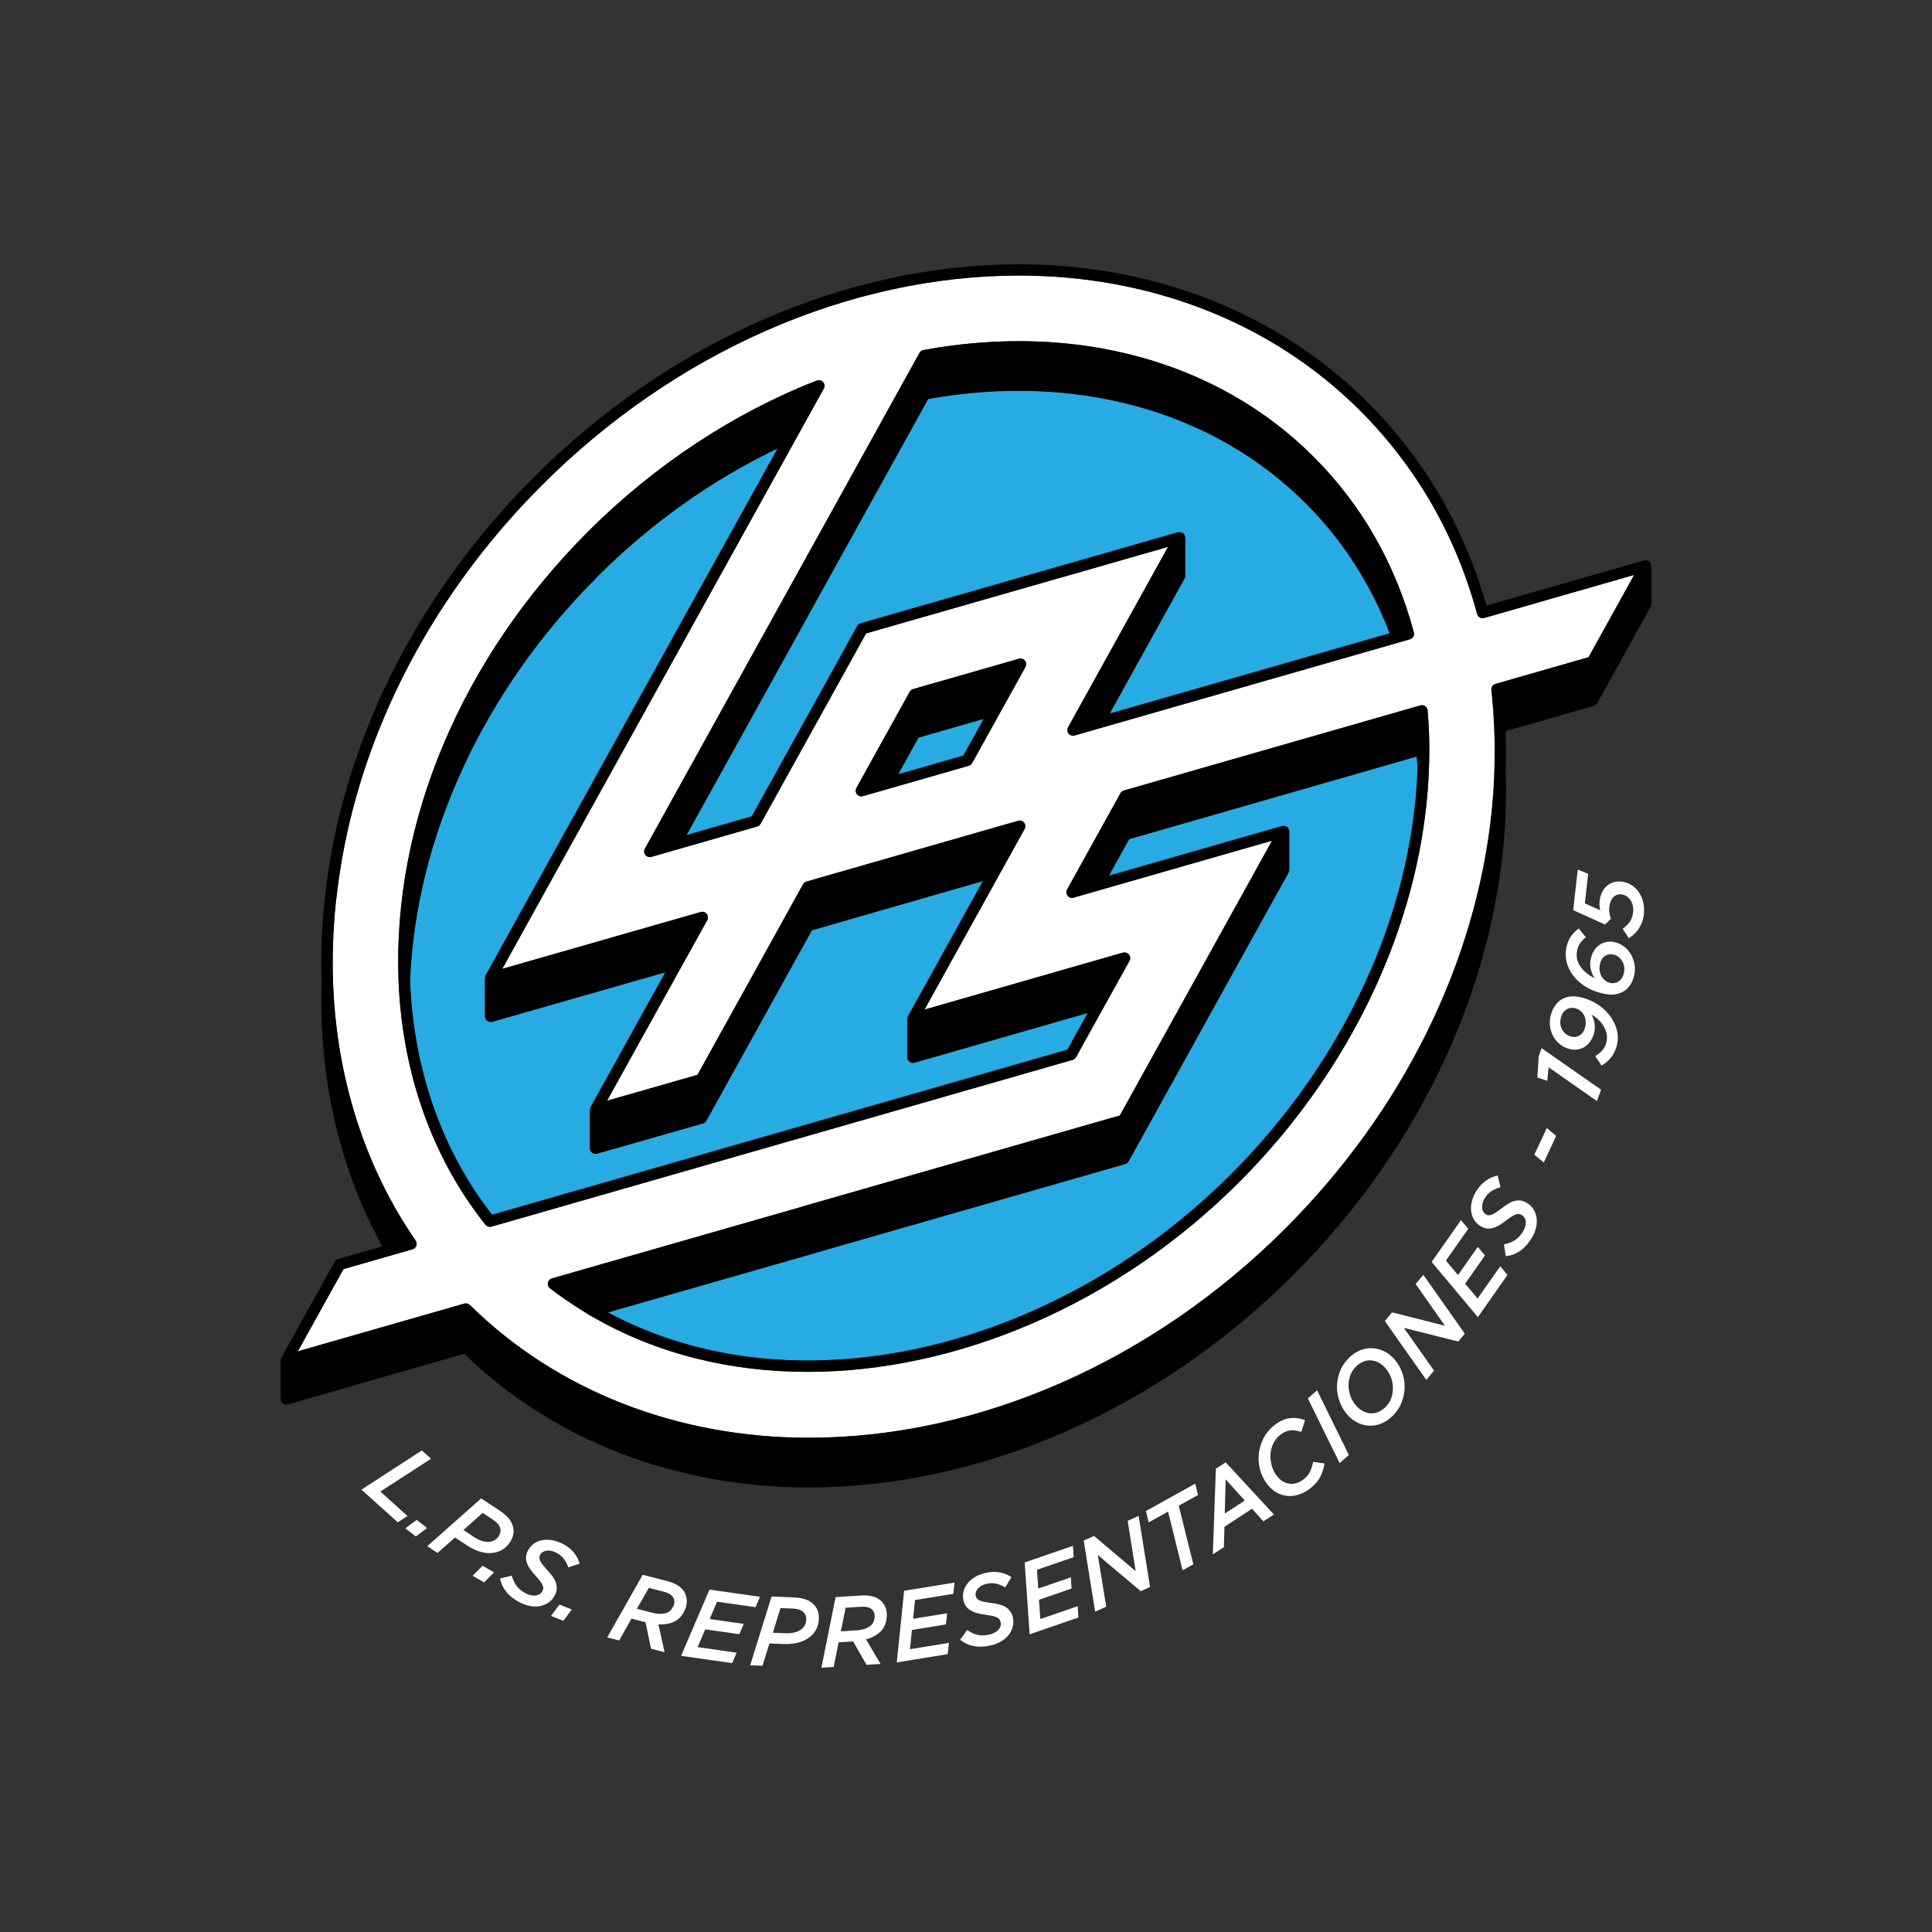
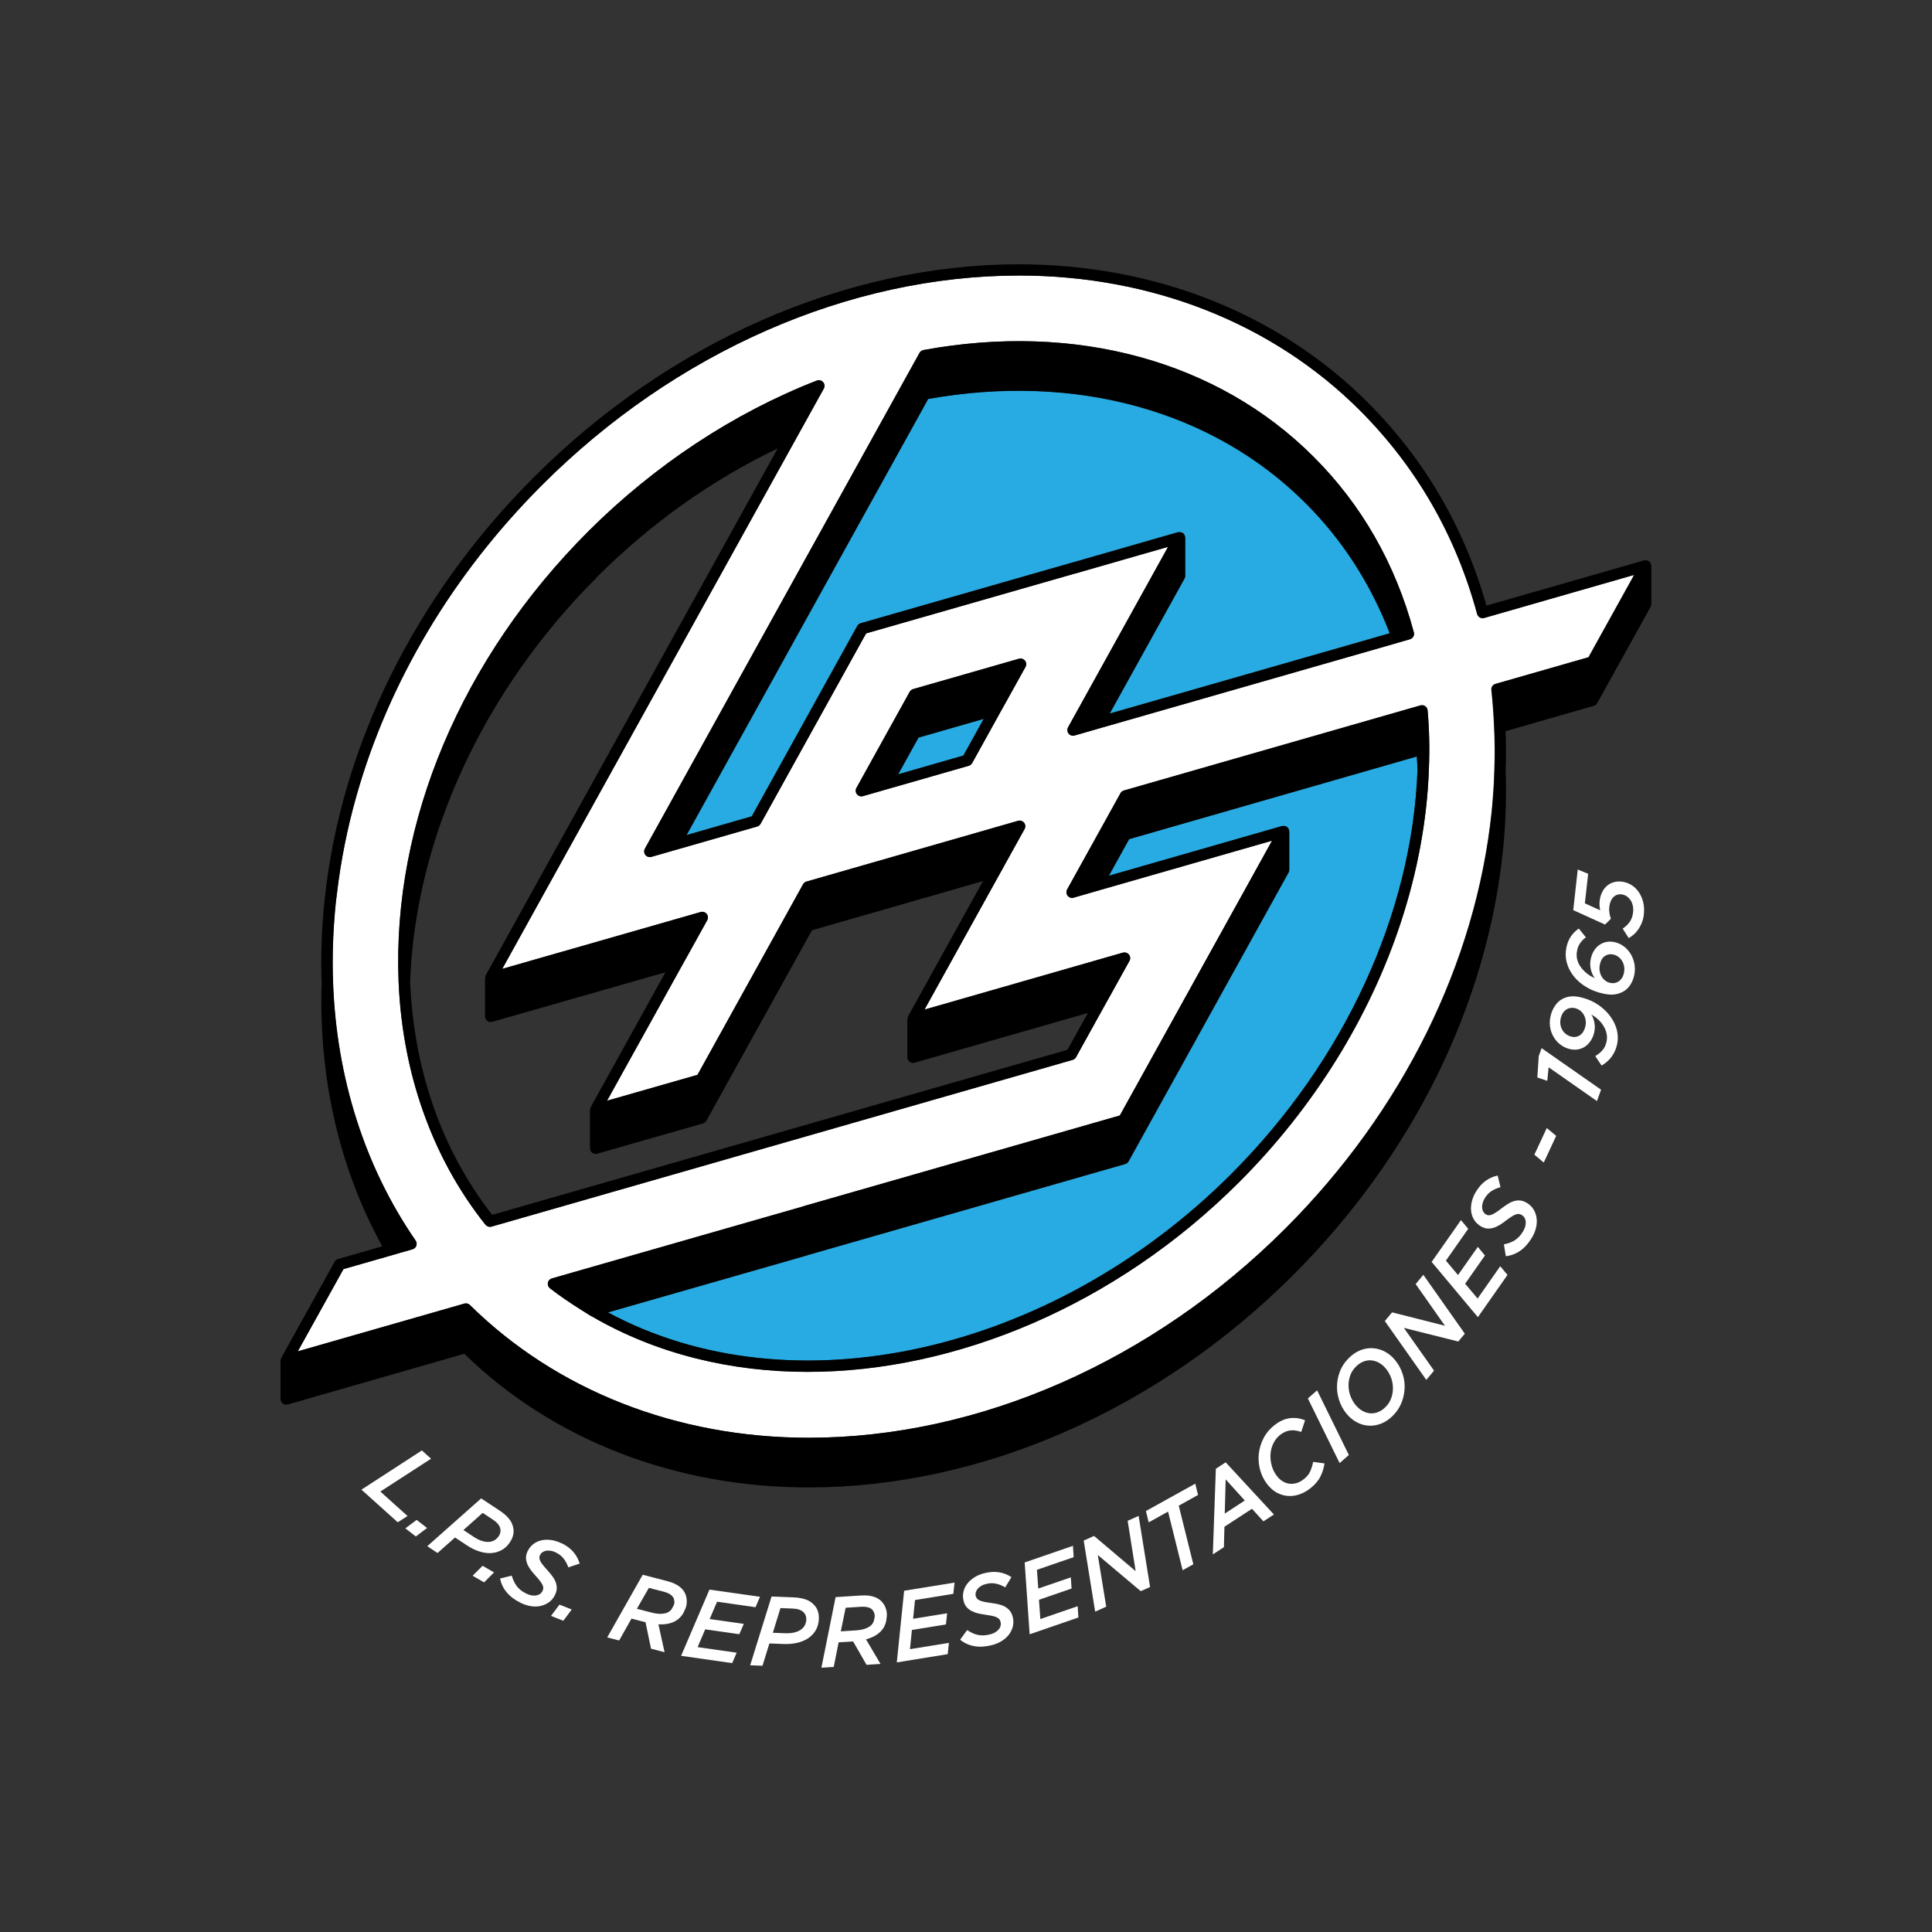
<svg xmlns="http://www.w3.org/2000/svg" id="Capa_2" data-name="Capa 2" viewBox="0 0 357.75 357.75">
  <rect x="0" y="0" width="357.75" height="357.75" fill="#333333" stroke="none" />
  <defs>
    <style>
      .cls-1 {
        fill: none;
      }

      .cls-2 {
        fill: #fff;
      }

      .cls-3 {
        fill: #27abe2;
      }
    </style>
  </defs>
  <g id="Capa_1-2" data-name="Capa 1">
    <g>
      <g>
        <path class="cls-1" d="M146.79,297.86l-2.28-.09-1.41,4.57,2.26.09c1.19.05,2.13-.15,2.83-.6.7-.44,1.06-1.09,1.1-1.95.02-.51-.13-.94-.45-1.28-.42-.46-1.11-.7-2.05-.74Z" />
        <path class="cls-1" d="M122.87,294.74l-2.73-.7-2.22,3.87,2.83.73c.89.23,1.68.27,2.36.12.68-.15,1.15-.52,1.41-1.09.3-.41.4-.85.32-1.3-.03-.36-.21-.68-.53-.96s-.8-.5-1.44-.67Z" />
        <path class="cls-1" d="M160.98,297.71c-.39-.16-.92-.23-1.58-.18l-2.81.18-.9,4.37,2.92-.19c.92-.06,1.68-.27,2.27-.62.6-.36.93-.85,1-1.48.15-.49.12-.93-.1-1.33-.14-.33-.41-.58-.8-.75Z" />
        <path class="cls-1" d="M256.32,253.11c-.37-.38-.77-.67-1.21-.87-.44-.21-.88-.32-1.34-.33-.46-.01-.91.07-1.37.26-.45.19-.89.49-1.3.89-.53.53-.91,1.12-1.12,1.79-.22.67-.3,1.34-.26,2.03s.2,1.34.48,1.98c.28.63.65,1.19,1.12,1.66.38.38.79.68,1.22.88.43.2.88.31,1.33.33.46.01.91-.07,1.37-.26.45-.19.89-.49,1.3-.89.53-.53.91-1.12,1.12-1.79.22-.67.3-1.34.26-2.03-.04-.68-.2-1.34-.48-1.98-.28-.63-.66-1.19-1.12-1.66Z" />
        <path class="cls-1" d="M92.38,284.43c.28-.43.38-.87.28-1.33-.13-.61-.58-1.18-1.37-1.69l-1.9-1.26-3.57,3.18,1.89,1.25c.99.66,1.9.97,2.73.96s1.48-.38,1.95-1.1Z" />
        <path class="cls-1" d="M300.34,177.88c-.19-.29-.43-.54-.71-.74s-.59-.33-.93-.4c-.56-.11-1.08-.01-1.54.3-.46.32-.76.84-.9,1.56-.09.43-.1.85-.03,1.23.07.39.19.73.38,1.03.18.3.41.55.69.75.28.2.58.33.9.4.58.11,1.09.02,1.55-.29.51-.36.83-.9.98-1.63.08-.42.09-.82.01-1.2-.07-.38-.21-.71-.4-1.01Z" />
        <path class="cls-1" d="M293.33,187.98c-.16-.32-.38-.59-.65-.81-.27-.22-.57-.38-.91-.48-.28-.08-.56-.11-.84-.08-.28.03-.53.11-.75.23-.55.3-.92.81-1.13,1.53-.12.41-.16.81-.11,1.19.04.38.15.73.32,1.05s.39.59.67.81.59.39.95.49c.58.17,1.11.11,1.6-.18.49-.29.84-.79,1.05-1.51.12-.41.16-.81.12-1.2-.04-.39-.14-.74-.31-1.05Z" />
        <polygon class="cls-1" points="230.5 277.85 226.96 273.95 226.78 280.27 230.5 277.85" />
        <polygon class="cls-3" points="166.31 143.38 178.39 139.91 182.16 133.11 170.08 136.58 166.31 143.38" />
        <path class="cls-3" d="M262.36,140.08l-53.27,15.31-3.76,6.78,32.08-9.21s.1,0,.14,0c.12-.02.23-.02.34,0,.08.02.14.04.22.07.05.02.1.02.15.05.06.04.09.1.14.15.03.03.09.04.12.08.02.02.01.05.03.08.07.11.11.23.14.35.01.06.04.11.04.18,0,.02.01.03.01.05v7.09c0,.18-.04.35-.13.51l-29.62,53.48c-.13.24-.36.42-.63.5l-58.58,16.8c-.06.03-.12.05-.18.07l-37.04,10.61c33.93,18.31,82.02,7.8,115.43-25.61,20.94-20.94,33.51-48.21,34.5-74.81,0-.01,0-.03,0-.04,0-.02,0-.03,0-.05-.03-.81-.07-1.62-.13-2.42Z" />
        <path class="cls-3" d="M171.87,73.87l-1.24,2.26s0,0,0,0l-43.49,78.49,12.08-3.47,19.54-35.26c.13-.24.36-.42.63-.5l39.16-11.23s.07-.02.1-.02l19.48-5.6s.08,0,.11,0c.11-.02.22-.01.33,0,.08.01.16.02.24.05.03.01.07,0,.11.02.07.04.12.11.18.17.05.04.11.05.15.1.02.02.01.04.03.06.07.1.1.21.13.33.02.07.06.14.06.21,0,.02.01.03.01.04v7.09c0,.18-.04.35-.13.51l-13.85,24.99,51.86-14.87c-3.54-9.19-8.77-17.31-15.58-24.1-17.16-17.16-42.61-24.17-69.9-19.29Z" />
-         <path class="cls-3" d="M197.63,194.37l3.78-6.82-32.08,9.21c-.31.09-.66.03-.92-.17s-.42-.51-.42-.84v-7.09c0-.08.05-.15.07-.22.02-.09.01-.19.06-.28l13.87-25.03-31.67,9.11-19.55,35.27c-.13.24-.36.42-.63.5l-19.59,5.6c-.32.1-.66.03-.92-.17-.26-.2-.42-.51-.42-.84v-7.09c0-.08.05-.15.07-.22.02-.1.01-.19.06-.28l13.85-24.99-32.07,9.17c-.32.09-.66.03-.92-.17-.26-.2-.42-.51-.42-.84v-7.09c0-.08.05-.14.07-.22.02-.1.01-.2.06-.29l54.07-97.57c-12.26,5.88-23.54,13.9-33.58,23.93-20.94,20.92-33.52,48.16-34.52,74.75.67,16.42,5.92,31.35,15.2,43.23l106.52-30.56Z" />
        <path class="cls-2" d="M300.1,107.17l-5.03,1.44-20.26,5.82c-.27.08-.56.04-.8-.09-.24-.14-.42-.37-.5-.64-3.95-14.56-11.26-27.24-21.7-37.69-16.12-16.12-38.54-24.99-63.15-24.99-31.49.02-63.67,14.16-88.3,38.79-16.64,16.62-28.47,36.61-34.41,57.68-1.68,5.94-2.88,11.97-3.59,18.04-.06.5-.14,1-.19,1.5-.52,5.11-.7,10.09-.52,14.8,0,.01,0,.02,0,.03.62,17.73,5.91,34.27,15.3,47.87.19.28.24.63.12.95-.11.32-.37.56-.7.65l-2.47.71-1.04.3-1.04.3-8.24,2.36-7.71,13.88-.75,1.35,1.04-.3,3.62-1.04,26.17-7.5c.09-.03.19-.04.29-.04.27,0,.53.11.73.3,16.08,15.85,38.35,24.58,62.74,24.58,31.48,0,63.66-14.13,88.3-38.77,21.7-21.72,35.27-49.15,38.19-77.22.28-2.92.44-5.34.49-7.6,0-.01,0-.02,0-.04.1-2.61.09-5.29-.04-7.97,0-.25-.03-.52-.04-.77-.09-1.92-.24-3.91-.47-6.1-.06-.51.26-.98.75-1.12l17.23-4.94,7.99-14.41.46-.84-2.5.72ZM207.93,176.42c.4-.12.84.02,1.11.35s.3.79.1,1.16l-3.45,6.22-.72,1.29-.72,1.29-4.96,8.95c-.12.27-.36.49-.66.58l-107.62,30.88c-.09.03-.19.04-.29.04-.31,0-.62-.14-.82-.39-5-6.26-8.88-13.37-11.59-21.09-1.26-3.59-2.27-7.31-3.02-11.15-.8-4.15-1.31-8.42-1.49-12.8,0-.02,0-.04,0-.05-1.17-29.45,11.63-59.82,35.14-83.33,12.28-12.26,26.91-21.91,42.3-27.91.42-.16.88-.05,1.17.29.29.33.34.81.13,1.19l-3.63,6.55-.85,1.53-.82,1.48-45.26,81.67-5.11,9.23-3.88,7,.38-.11,36.37-10.42c.4-.12.84.02,1.11.35s.3.79.1,1.16l-3.46,6.24-.72,1.29-.72,1.29-4.68,8.44-5.11,9.21-3.86,6.96.39-.11,16.36-4.68,19.55-35.29c.13-.24.36-.42.63-.5l39.18-11.25c.4-.12.84.02,1.11.35s.3.79.1,1.16l-3.45,6.22-.71,1.29-.72,1.29-4.65,8.39-5.12,9.24-3.89,7.02.38-.11,36.37-10.44ZM261.08,118.36l-.99.29-1.01.29-1,.29-54.02,15.49-1.42.41-1.42.41-2.24.64c-.41.12-.84-.02-1.11-.35-.26-.33-.3-.79-.1-1.16l17.69-31.92.83-1.49-.82.23-3.39.97-12.94,3.72s-.07.02-.11.02l-38.66,11.08-19.54,35.26c-.13.24-.36.42-.63.5l-14.5,4.16-1.43.41-1.42.41-2.24.64c-.09.03-.19.04-.29.04-.31,0-.62-.14-.82-.39-.26-.33-.3-.79-.1-1.16l50.86-91.82c.15-.27.42-.47.73-.52,28.17-5.18,54.5,2.02,72.24,19.77,8.91,8.88,15.15,19.82,18.56,32.5.15.55-.17,1.12-.72,1.28ZM189.88,123.49l-3.45,6.22-.72,1.29-.72,1.29-4.99,9.01c-.13.24-.36.42-.63.5l-14.5,4.16-1.43.41-1.42.41-2.24.64c-.09.03-.19.04-.29.04-.31,0-.62-.14-.82-.39-.26-.33-.3-.79-.1-1.16l9.87-17.81c.13-.24.36-.42.63-.5l19.59-5.62c.4-.12.84.02,1.11.35s.3.79.1,1.16ZM264.58,142.51s0,.05,0,.07c0,.03,0,.06,0,.09h0c-.17,4.7-.73,9.42-1.59,14.13-.86,4.69-2.07,9.36-3.59,13.98-5.74,17.47-16,34.18-29.93,48.11-22.82,22.82-52.43,35.15-79.93,35.15-14.25,0-27.94-3.33-39.82-10.2-.13-.08-.28-.14-.41-.22-.27-.16-.55-.35-.82-.51-.39-.24-.79-.5-1.19-.75-1.82-1.15-3.65-2.39-5.46-3.79-.31-.24-.46-.64-.39-1.02s.36-.7.74-.81l46.64-13.37c.06-.03.12-.05.18-.07l58.35-16.73,27.85-50.28.34-.61-3.87,1.11-6.38,1.83-21.4,6.14-1.41.41-1.43.41-2.25.65c-.41.12-.84-.02-1.11-.35-.26-.33-.3-.79-.1-1.16l9.87-17.81c.13-.24.36-.42.63-.5l54.92-15.76c.3-.09.62-.03.88.14s.42.46.45.77c.32,3.64.4,7.33.23,10.97Z" />
        <g>
          <path d="M305.77,104.71c0-.07-.03-.12-.05-.19-.03-.12-.06-.24-.14-.34-.02-.02-.01-.05-.03-.07-.03-.04-.09-.05-.13-.09-.05-.05-.09-.12-.15-.16-.04-.02-.09-.02-.13-.04-.07-.03-.14-.05-.21-.06-.11-.02-.23-.02-.35,0-.04,0-.09-.01-.13,0l-29.2,8.38c-4.11-14.49-11.49-27.13-21.96-37.6-16.51-16.51-39.46-25.6-64.65-25.6-32.02.02-64.74,14.38-89.76,39.4-22.06,22.04-35.84,49.91-38.79,78.49-.54,5.2-.71,10.28-.53,15.13-.58,17.67,3.32,34.51,11.23,48.82l-8.19,2.35c-.27.08-.49.26-.63.5l-9.89,17.81s0,.01,0,.02c-.08.15-.13.31-.13.49v7.11c0,.33.16.64.42.84s.6.26.92.17l32.68-9.39c16.41,15.97,39.03,24.75,63.76,24.75,32.03,0,64.75-14.35,89.78-39.38,22.04-22.04,35.82-49.91,38.79-78.49.51-5.03.67-10.05.51-14.9.09-2.38.07-4.82-.02-7.27l16.34-4.69c.27-.08.49-.26.63-.5l9.89-17.83c.09-.16.13-.33.13-.51v-7.09s-.01-.03-.01-.05ZM55.15,250.23l.75-1.35,7.71-13.88,8.24-2.36,1.04-.3,1.04-.3,2.47-.71c.32-.09.58-.33.7-.65.11-.32.07-.67-.12-.95-9.39-13.6-14.68-30.14-15.3-47.87,0-.01,0-.02,0-.03-.18-4.71,0-9.69.52-14.8.05-.5.13-1,.19-1.5.71-6.07,1.91-12.1,3.59-18.04,5.94-21.07,17.77-41.05,34.41-57.68,24.63-24.63,56.8-38.77,88.3-38.79,24.61,0,47.03,8.87,63.15,24.99,10.45,10.45,17.75,23.13,21.7,37.69.07.27.25.5.5.64.24.14.53.17.8.09l20.26-5.82,5.03-1.44,2.5-.72-.46.84-7.99,14.41-17.23,4.94c-.49.14-.81.61-.75,1.12.24,2.2.39,4.19.47,6.1.01.25.03.52.04.77.12,2.69.14,5.37.04,7.97,0,.01,0,.02,0,.04-.06,2.26-.21,4.67-.49,7.6-2.92,28.07-16.48,55.5-38.19,77.22-24.64,24.64-56.82,38.77-88.3,38.77-24.38,0-46.66-8.73-62.74-24.58-.2-.19-.46-.3-.73-.3-.1,0-.19.01-.29.04l-26.17,7.5-3.62,1.04-1.04.3Z" />
          <path d="M89.91,226.78c.2.25.5.39.82.39.1,0,.19-.01.29-.04l107.62-30.88c.3-.09.53-.3.66-.58l4.96-8.95.72-1.29.72-1.29,3.45-6.22c.2-.37.17-.83-.1-1.16s-.7-.48-1.11-.35l-36.37,10.44-.38.11,3.89-7.02,5.12-9.24,4.65-8.39.72-1.29.71-1.29,3.45-6.22c.2-.37.17-.83-.1-1.16s-.7-.47-1.11-.35l-39.18,11.25c-.27.08-.49.26-.63.5l-19.55,35.29-16.36,4.68-.39.11,3.86-6.96,5.11-9.21,4.68-8.44.72-1.29.72-1.29,3.46-6.24c.2-.37.17-.83-.1-1.16s-.7-.47-1.11-.35l-36.37,10.42-.38.11,3.88-7,5.11-9.23,45.26-81.67.82-1.48.85-1.53,3.63-6.55c.21-.39.16-.86-.13-1.19-.29-.33-.75-.45-1.17-.29-15.39,6-30.01,15.65-42.3,27.91-23.51,23.51-36.31,53.88-35.14,83.33,0,.02,0,.04,0,.05.18,4.38.68,8.65,1.49,12.8.74,3.83,1.75,7.56,3.02,11.15,2.71,7.72,6.6,14.82,11.59,21.09ZM110.43,106.96c10.03-10.03,21.32-18.05,33.58-23.93l-54.07,97.57c-.05.09-.04.19-.06.29-.02.08-.07.14-.07.22v7.09c0,.33.15.64.42.84.26.2.6.26.92.17l32.07-9.17-13.85,24.99c-.05.09-.04.19-.06.28-.02.08-.07.14-.07.22v7.09c0,.33.15.64.42.84.26.2.59.27.92.17l19.59-5.6c.27-.08.49-.26.63-.5l19.55-35.27,31.67-9.11-13.87,25.03c-.05.09-.04.19-.06.28-.02.08-.07.14-.07.22v7.09c0,.33.16.64.42.84s.6.26.92.17l32.08-9.21-3.78,6.82-106.52,30.56c-9.28-11.88-14.53-26.81-15.2-43.23,1-26.58,13.58-53.83,34.52-74.75Z" />
          <path d="M207.47,146.89l-9.87,17.81c-.2.37-.17.83.1,1.16.27.33.7.48,1.11.35l2.25-.65,1.43-.41,1.41-.41,21.4-6.14,6.38-1.83,3.87-1.11-.34.61-27.85,50.28-58.35,16.73c-.06.02-.12.04-.18.07l-46.64,13.37c-.38.11-.67.42-.74.81s.08.78.39,1.02c1.81,1.4,3.64,2.63,5.46,3.79.4.25.79.51,1.19.75.27.16.55.36.82.51.13.08.28.14.41.22,11.89,6.88,25.57,10.2,39.82,10.2,27.5,0,57.1-12.33,79.93-35.15,13.93-13.93,24.19-30.63,29.93-48.11,1.52-4.62,2.72-9.29,3.59-13.98.87-4.7,1.42-9.43,1.59-14.13h0s0-.06,0-.09c0-.02,0-.05,0-.07.17-3.64.09-7.33-.23-10.97-.03-.31-.19-.59-.45-.77s-.58-.23-.88-.14l-54.92,15.76c-.27.08-.49.26-.63.5ZM112.55,243.02l37.04-10.61c.06-.02.12-.04.18-.07l58.58-16.8c.27-.08.49-.26.63-.5l29.62-53.48c.09-.16.13-.33.13-.51v-7.09s-.01-.03-.01-.05c0-.06-.03-.11-.04-.18-.03-.13-.07-.25-.14-.35-.02-.02-.01-.05-.03-.08-.03-.04-.08-.05-.12-.08-.05-.05-.08-.11-.14-.15-.04-.03-.1-.03-.15-.05-.07-.03-.14-.05-.22-.07-.12-.02-.23-.02-.34,0-.05,0-.1-.02-.14,0l-32.08,9.21,3.76-6.78,53.27-15.31c.06.8.1,1.61.13,2.42,0,.02,0,.03,0,.05,0,.01,0,.03,0,.04-.99,26.61-13.56,53.87-34.5,74.81-33.41,33.41-81.5,43.92-115.43,25.61Z" />
          <path d="M169.09,127.6c-.27.08-.49.26-.63.5l-9.87,17.81c-.2.37-.17.83.1,1.16.2.25.51.39.82.39.1,0,.19-.01.29-.04l2.24-.64,1.42-.41,1.43-.41,14.5-4.16c.27-.08.49-.26.63-.5l4.99-9.01.72-1.29.72-1.29,3.45-6.22c.2-.37.17-.83-.1-1.16s-.71-.47-1.11-.35l-19.59,5.62ZM166.31,143.38l3.77-6.8,12.08-3.47-3.77,6.8-12.08,3.47Z" />
          <path d="M119.51,158.32c.2.25.5.39.82.39.1,0,.19-.01.29-.04l2.24-.64,1.42-.41,1.43-.41,14.5-4.16c.27-.08.49-.26.63-.5l19.54-35.26,38.66-11.08s.07-.01.11-.02l12.94-3.72,3.39-.97.82-.23-.83,1.49-17.69,31.92c-.2.37-.17.83.1,1.16.27.33.7.48,1.11.35l2.24-.64,1.42-.41,1.42-.41,54.02-15.49,1-.29,1.01-.29.99-.29c.55-.16.87-.72.72-1.28-3.41-12.68-9.66-23.61-18.56-32.5-17.74-17.76-44.07-24.95-72.24-19.77-.31.06-.57.25-.73.52l-50.86,91.82c-.2.37-.17.83.1,1.16ZM219.33,107.14c.09-.16.13-.33.13-.51v-7.09s-.01-.03-.01-.04c0-.08-.04-.14-.06-.21-.03-.12-.06-.23-.13-.33-.01-.02-.01-.05-.03-.06-.04-.05-.1-.06-.15-.1-.06-.06-.1-.13-.18-.17-.03-.02-.07-.01-.11-.02-.08-.03-.15-.04-.24-.05-.11-.02-.22-.02-.33,0-.04,0-.08-.01-.11,0l-19.48,5.6s-.07.01-.1.02l-39.16,11.23c-.27.08-.49.26-.63.5l-19.54,35.26-12.08,3.47,43.49-78.49s0,0,0,0l1.24-2.26c27.28-4.89,52.74,2.13,69.9,19.29,6.81,6.79,12.04,14.91,15.58,24.1l-51.86,14.87,13.85-24.99Z" />
          <g>
            <polygon class="cls-2" points="70.43 276.19 79.82 270.11 78.12 268.58 66.93 275.84 73.65 281.88 75.46 280.72 70.43 276.19" />
            <polygon class="cls-2" points="75.06 283.01 77 284.51 79.08 282.94 77.15 281.44 75.06 283.01" />
            <path class="cls-2" d="M90.97,287.58c.69-.04,1.34-.23,1.94-.56s1.11-.82,1.53-1.47c.58-.88.78-1.76.6-2.65-.12-.62-.39-1.19-.81-1.7s-1-1.01-1.74-1.5l-3.39-2.24-9.98,8.85,1.9,1.26,3.24-2.87,2.24,1.48c.76.5,1.52.87,2.29,1.11.77.24,1.5.34,2.19.3ZM85.81,283.32l3.57-3.18,1.9,1.26c.79.52,1.25,1.08,1.37,1.69.09.46,0,.9-.28,1.33-.47.71-1.12,1.08-1.95,1.1s-1.74-.3-2.73-.96l-1.89-1.25Z" />
            <polygon class="cls-2" points="87.51 291.78 89.64 293.01 91.48 291.16 89.36 289.94 87.51 291.78" />
            <path class="cls-2" d="M103.92,285.75c-.62-.3-1.24-.49-1.87-.58-.63-.09-1.22-.07-1.77.05-.56.12-1.06.35-1.51.69-.45.34-.81.78-1.07,1.32-.19.4-.29.79-.3,1.16,0,.38.06.76.21,1.13.14.38.35.75.62,1.12.27.37.58.75.94,1.14.33.36.6.68.81.95.21.27.36.51.47.73.1.21.15.41.15.58,0,.18-.05.35-.13.53-.23.49-.63.77-1.19.86s-1.17-.02-1.82-.34c-.75-.36-1.34-.82-1.75-1.36s-.73-1.2-.95-1.97l-2.16.53c.19.96.6,1.83,1.25,2.59.64.77,1.52,1.42,2.62,1.95.61.29,1.23.49,1.86.59.63.1,1.24.08,1.8-.05s1.08-.36,1.55-.7c.46-.34.83-.79,1.1-1.36.19-.4.3-.78.31-1.16.02-.37-.04-.74-.17-1.11-.13-.37-.32-.73-.59-1.1s-.58-.75-.93-1.14c-.34-.37-.62-.69-.84-.97-.22-.28-.39-.52-.5-.74s-.17-.42-.18-.6.03-.37.12-.55c.1-.2.24-.37.43-.5.19-.13.4-.23.65-.28.25-.05.53-.06.84-.01.31.04.63.14.98.31.61.29,1.09.67,1.45,1.12s.66,1,.89,1.65l2.1-.7c-.22-.76-.6-1.47-1.14-2.12-.54-.65-1.3-1.21-2.27-1.68Z" />
            <polygon class="cls-2" points="102.03 299.22 104.31 300.12 105.87 298.03 103.6 297.13 102.03 299.22" />
            <path class="cls-2" d="M127.15,296.93c.04-.45.01-.88-.09-1.31-.16-.66-.53-1.24-1.1-1.72-.58-.48-1.39-.86-2.43-1.13l-4.52-1.17-6.57,11.6,2.21.57,2.28-4.05,2.6.67,1.02,4.9,2.51.65-1.14-5.16c1.22.06,2.25-.13,3.06-.57.82-.44,1.41-1.1,1.77-1.98.22-.42.36-.86.4-1.3ZM124.53,297.66c-.26.58-.73.94-1.41,1.09-.68.15-1.46.11-2.36-.12l-2.83-.73,2.22-3.87,2.73.7c.64.17,1.12.39,1.44.67s.5.6.53.96c.09.45-.02.89-.32,1.3Z" />
            <polygon class="cls-2" points="132.78 296.59 139.9 297.61 140.73 295.68 131.37 294.35 126.12 306.61 135.58 307.96 136.41 306.03 129.18 305 130.58 301.71 136.9 302.61 137.73 300.7 131.41 299.8 132.78 296.59" />
            <path class="cls-2" d="M149.2,296.17c-.63-.22-1.39-.35-2.27-.38l-4.06-.16-3.96,12.73,2.28.09,1.28-4.13,2.68.1c.91.03,1.75-.04,2.53-.23s1.46-.48,2.03-.88c.57-.4,1.03-.89,1.37-1.48.33-.59.52-1.28.55-2.05.04-1.05-.24-1.91-.86-2.57-.42-.47-.95-.82-1.58-1.04ZM148.2,301.83c-.7.45-1.64.64-2.83.6l-2.26-.09,1.41-4.57,2.28.09c.95.04,1.63.28,2.05.74.32.34.47.77.45,1.28-.03.85-.4,1.5-1.1,1.95Z" />
            <path class="cls-2" d="M163.64,297.05c-.36-.58-.88-1.01-1.58-1.29-.7-.28-1.59-.39-2.67-.32l-4.66.3-2.63,13.07,2.28-.14.91-4.56,2.68-.17,2.49,4.34,2.59-.17-2.69-4.55c1.18-.32,2.1-.82,2.74-1.49s.99-1.49,1.07-2.44c.08-.47.07-.93-.02-1.36-.1-.43-.26-.84-.49-1.22ZM161.88,299.79c-.07.63-.4,1.12-1,1.48-.6.36-1.36.56-2.27.62l-2.92.19.9-4.37,2.81-.18c.66-.04,1.19.02,1.58.18.39.17.66.41.8.75.22.4.26.85.1,1.33Z" />
            <polygon class="cls-2" points="166.06 307.83 175.49 306.3 175.71 304.21 168.5 305.38 168.86 301.82 175.16 300.8 175.38 298.73 169.08 299.75 169.43 296.28 176.53 295.13 176.75 293.05 167.42 294.56 166.06 307.83" />
            <path class="cls-2" d="M187.03,298.32c-.23-.3-.51-.55-.84-.75s-.72-.36-1.16-.47-.92-.2-1.45-.27c-.5-.06-.92-.13-1.26-.2-.35-.07-.63-.15-.86-.25-.23-.09-.4-.21-.52-.34-.12-.13-.21-.3-.26-.5-.06-.21-.05-.43,0-.66.06-.22.17-.43.32-.63s.37-.38.63-.55c.26-.17.58-.3.94-.39.66-.17,1.27-.19,1.83-.07.57.12,1.15.35,1.74.69l1.15-1.89c-.66-.44-1.4-.74-2.24-.89s-1.77-.09-2.82.17c-.67.17-1.27.42-1.8.76-.53.34-.98.73-1.32,1.18-.35.45-.59.95-.71,1.5-.13.55-.12,1.12.03,1.7.11.43.28.79.52,1.08s.53.54.89.73.75.35,1.2.46c.45.11.93.2,1.45.27.49.07.9.14,1.23.21s.61.16.82.26.38.21.49.35.19.3.24.49c.13.52.01,1-.36,1.43s-.91.73-1.61.91c-.81.2-1.55.23-2.22.09s-1.33-.45-1.99-.9l-1.31,1.79c.76.62,1.64,1.01,2.63,1.19.99.18,2.07.11,3.26-.19.65-.17,1.26-.41,1.8-.75s1-.73,1.35-1.19c.35-.46.59-.97.73-1.53s.13-1.14-.02-1.75c-.11-.43-.28-.79-.5-1.09Z" />
            <polygon class="cls-2" points="192.64 299.8 192.39 296.23 198.42 294.15 198.29 292.08 192.26 294.15 192.01 290.68 198.81 288.34 198.68 286.24 189.74 289.32 190.66 302.62 199.69 299.51 199.55 297.42 192.64 299.8" />
            <polygon class="cls-2" points="208.81 281.61 210.29 290.93 202.58 284.41 200.67 285.27 202.79 298.43 204.84 297.51 203.28 287.94 211.23 294.64 212.96 293.87 210.84 280.7 208.81 281.61" />
            <polygon class="cls-2" points="221.33 274.73 212.19 279.8 212.7 281.9 216.29 279.9 218.99 290.76 220.97 289.66 218.27 278.81 221.84 276.82 221.33 274.73" />
            <path class="cls-2" d="M225.14,271.97l-.56,15.86,2.05-1.34.1-3.78,5.1-3.33,2.12,2.33,1.94-1.27-8.93-9.66-1.82,1.19ZM230.5,277.85l-3.71,2.42.17-6.33,3.54,3.91Z" />
            <path class="cls-2" d="M242.6,272.48c-.24.53-.65,1.02-1.24,1.47-.41.32-.83.54-1.27.67-.43.13-.87.17-1.3.12-.44-.05-.85-.19-1.25-.43-.4-.23-.76-.56-1.08-.98-.46-.59-.79-1.24-.98-1.96s-.27-1.43-.22-2.13c.06-.7.23-1.37.54-1.99.31-.62.73-1.15,1.27-1.57.33-.26.66-.45.98-.58.32-.13.64-.21.96-.24.32-.03.64-.02.96.04.32.06.65.14.98.25l.71-2.15c-.9-.38-1.82-.51-2.77-.4-.96.11-1.92.54-2.89,1.29-.85.66-1.52,1.45-2,2.37-.48.92-.78,1.88-.9,2.87-.12,1-.04,1.99.22,2.99.26,1,.71,1.9,1.34,2.72.52.67,1.1,1.18,1.74,1.54.64.35,1.32.56,2.02.62s1.41-.02,2.12-.26c.71-.23,1.4-.61,2.06-1.12.88-.68,1.51-1.42,1.9-2.2s.64-1.6.76-2.44l-2.1-.28c-.14.66-.32,1.26-.57,1.79Z" />
            <polygon class="cls-2" points="242.18 258.95 248.06 270.92 249.77 269.42 243.89 257.45 242.18 258.95" />
            <path class="cls-2" d="M257.9,251.38c-.56-.57-1.18-1-1.86-1.29-.68-.29-1.38-.44-2.1-.45-.72-.01-1.43.13-2.14.43-.71.3-1.38.75-1.99,1.35-.79.78-1.37,1.66-1.73,2.62-.36.97-.53,1.94-.51,2.92s.22,1.93.6,2.86c.38.93.91,1.74,1.59,2.43.56.57,1.18,1,1.86,1.3.68.3,1.38.45,2.1.45.71,0,1.43-.14,2.13-.43.7-.29,1.37-.74,1.99-1.35.8-.78,1.37-1.66,1.74-2.63.36-.97.53-1.94.52-2.92s-.21-1.93-.59-2.85-.91-1.73-1.59-2.43ZM257.66,258.77c-.21.67-.59,1.27-1.12,1.79-.41.41-.85.7-1.3.89-.45.19-.91.28-1.37.26-.46-.02-.9-.12-1.33-.33-.43-.2-.84-.5-1.22-.88-.46-.47-.84-1.03-1.12-1.66-.28-.64-.44-1.3-.48-1.98s.04-1.36.26-2.03c.21-.67.59-1.27,1.12-1.79.41-.41.85-.7,1.3-.89.45-.19.91-.27,1.37-.26.46.02.9.13,1.34.33.44.21.84.5,1.21.87.46.47.84,1.03,1.12,1.66.28.64.44,1.29.48,1.98.04.68-.04,1.36-.26,2.03Z" />
            <polygon class="cls-2" points="262.14 237.77 267.56 245.49 257.77 243.01 256.43 244.62 264.11 255.52 265.54 253.8 259.95 245.88 270.03 248.41 271.24 246.96 263.56 236.06 262.14 237.77" />
            <polygon class="cls-2" points="273.61 240.45 271.3 237.71 274.97 232.48 273.65 230.88 269.98 236.1 267.74 233.43 271.87 227.54 270.53 225.93 265.1 233.67 273.66 243.9 279.14 236.08 277.8 234.47 273.61 240.45" />
            <path class="cls-2" d="M283.96,223.94c-.3-.49-.72-.9-1.26-1.22-.38-.22-.75-.36-1.12-.41-.37-.05-.75-.02-1.12.07-.38.1-.76.26-1.15.5-.39.23-.79.51-1.21.83-.4.31-.74.56-1.04.76s-.56.34-.78.43-.43.14-.61.13c-.18,0-.36-.06-.54-.17-.19-.11-.34-.27-.46-.47s-.19-.42-.22-.68c-.03-.25,0-.53.06-.83.07-.3.2-.62.39-.95.34-.58.76-1.03,1.24-1.35s1.05-.57,1.71-.75l-.52-2.15c-.78.15-1.51.47-2.21.96-.69.49-1.32,1.19-1.87,2.12-.35.59-.59,1.19-.73,1.81-.14.62-.17,1.21-.1,1.77.07.56.26,1.08.56,1.56.3.48.71.87,1.23,1.18.38.23.76.36,1.13.4.38.04.76,0,1.15-.11s.78-.29,1.17-.52c.39-.24.8-.52,1.21-.84.39-.3.73-.54,1.02-.72.29-.19.54-.32.76-.4.22-.08.42-.11.59-.1.18.02.35.08.52.18.46.28.72.7.76,1.26.04.57-.12,1.16-.49,1.78-.43.72-.93,1.26-1.5,1.63-.58.37-1.26.63-2.05.78l.35,2.19c.97-.1,1.87-.45,2.69-1.02.82-.58,1.54-1.39,2.17-2.45.35-.58.59-1.18.74-1.81s.18-1.22.1-1.8c-.08-.58-.27-1.11-.57-1.6Z" />
            <polygon class="cls-2" points="284.12 213.81 285.86 215.27 288.16 210.33 286.42 208.88 284.12 213.81" />
            <polygon class="cls-2" points="284.93 195.56 284.67 199.52 286.51 200.14 286.76 197.63 295.71 203.89 296.47 201.78 285.46 194.09 284.93 195.56" />
            <path class="cls-2" d="M298.74,189.08c-.55-1-1.31-1.88-2.27-2.63s-2.04-1.3-3.24-1.64c-.88-.26-1.64-.36-2.27-.31-.63.05-1.21.22-1.73.52-.47.26-.88.64-1.24,1.15-.36.5-.62,1.06-.79,1.66-.2.71-.27,1.4-.2,2.08.07.68.26,1.31.56,1.88.3.58.7,1.08,1.2,1.5.5.42,1.08.73,1.73.92.55.16,1.08.2,1.57.13s.94-.23,1.34-.47c.4-.25.75-.58,1.05-1,.3-.42.53-.9.69-1.46.1-.35.16-.7.17-1.04.01-.34-.01-.66-.07-.97s-.13-.59-.23-.85c-.1-.27-.22-.49-.34-.68.5.27.95.61,1.36,1s.74.83,1,1.3c.55.99.67,1.98.39,2.98-.16.57-.41,1.03-.76,1.4-.34.37-.76.7-1.26,1.01l1.16,1.75c.67-.38,1.24-.86,1.72-1.45.47-.59.82-1.27,1.05-2.04.24-.82.3-1.64.19-2.43-.11-.8-.37-1.57-.78-2.31ZM293.52,190.24c-.21.72-.56,1.22-1.05,1.51-.49.29-1.02.35-1.6.18-.35-.1-.67-.27-.95-.49s-.5-.5-.67-.81-.28-.67-.32-1.05c-.04-.38,0-.78.11-1.19.21-.72.58-1.23,1.13-1.53.23-.13.48-.2.75-.23.28-.03.55,0,.84.08.34.1.65.26.91.48.27.22.48.49.65.81.16.31.27.67.31,1.05.04.39,0,.79-.12,1.2Z" />
            <path class="cls-2" d="M301.9,176.56c-.35-.55-.78-1.01-1.3-1.38s-1.09-.62-1.7-.74c-.54-.11-1.05-.1-1.53,0-.48.11-.91.31-1.29.59-.38.28-.7.65-.97,1.09-.27.45-.45.95-.56,1.5-.14.7-.12,1.36.05,1.99.17.63.41,1.13.71,1.5-.56-.22-1.07-.53-1.54-.92-.47-.39-.85-.81-1.14-1.24-.61-.89-.81-1.87-.6-2.91.11-.58.32-1.06.61-1.46.29-.39.63-.73,1.02-1.01l-1.31-1.63c-.55.37-1.02.84-1.44,1.42-.41.58-.69,1.28-.86,2.1-.18.89-.17,1.74.01,2.54.19.81.51,1.55.97,2.25.64.95,1.48,1.76,2.54,2.42,1.06.66,2.22,1.11,3.48,1.36.81.16,1.51.19,2.12.08s1.16-.33,1.67-.66c.45-.3.82-.71,1.13-1.22.31-.51.53-1.09.66-1.75.14-.72.14-1.42,0-2.09-.14-.67-.39-1.28-.73-1.83ZM300.72,180.09c-.14.72-.47,1.26-.98,1.63-.46.31-.98.41-1.55.29-.32-.07-.62-.2-.9-.4-.28-.2-.51-.45-.69-.75-.18-.3-.31-.64-.38-1.03-.07-.39-.06-.8.03-1.23.14-.72.44-1.24.9-1.56.46-.31.97-.42,1.54-.3.33.07.65.2.93.4s.52.45.71.74c.19.29.32.63.4,1.01.08.38.07.78-.01,1.2Z" />
            <path class="cls-2" d="M303.41,165.13c-.38-.54-.84-.97-1.38-1.29-.54-.32-1.13-.52-1.75-.59-.55-.06-1.06-.02-1.53.13-.47.14-.89.38-1.24.7-.36.32-.65.71-.87,1.19-.23.47-.37,1.01-.44,1.61-.03.27-.03.56-.01.86.02.31.06.58.12.82l-2.84-1.29.61-5.47-1.93-.79-.83,7.52,5.89,2.67,1.08-1.07c-.12-.33-.21-.7-.27-1.08-.06-.39-.07-.74-.03-1.06.09-.84.35-1.46.76-1.87.41-.4.91-.57,1.5-.51.33.03.63.14.92.32s.52.42.73.71.35.64.44,1.03c.09.39.11.81.06,1.27-.07.67-.27,1.25-.6,1.73s-.77.91-1.33,1.28l1.12,1.75c.34-.18.67-.42.99-.71s.6-.62.85-1,.46-.78.63-1.24.28-.92.33-1.41c.09-.84.05-1.62-.13-2.33-.18-.71-.46-1.33-.84-1.87Z" />
          </g>
        </g>
      </g>
      <rect class="cls-1" width="357.75" height="357.75" />
    </g>
  </g>
</svg>